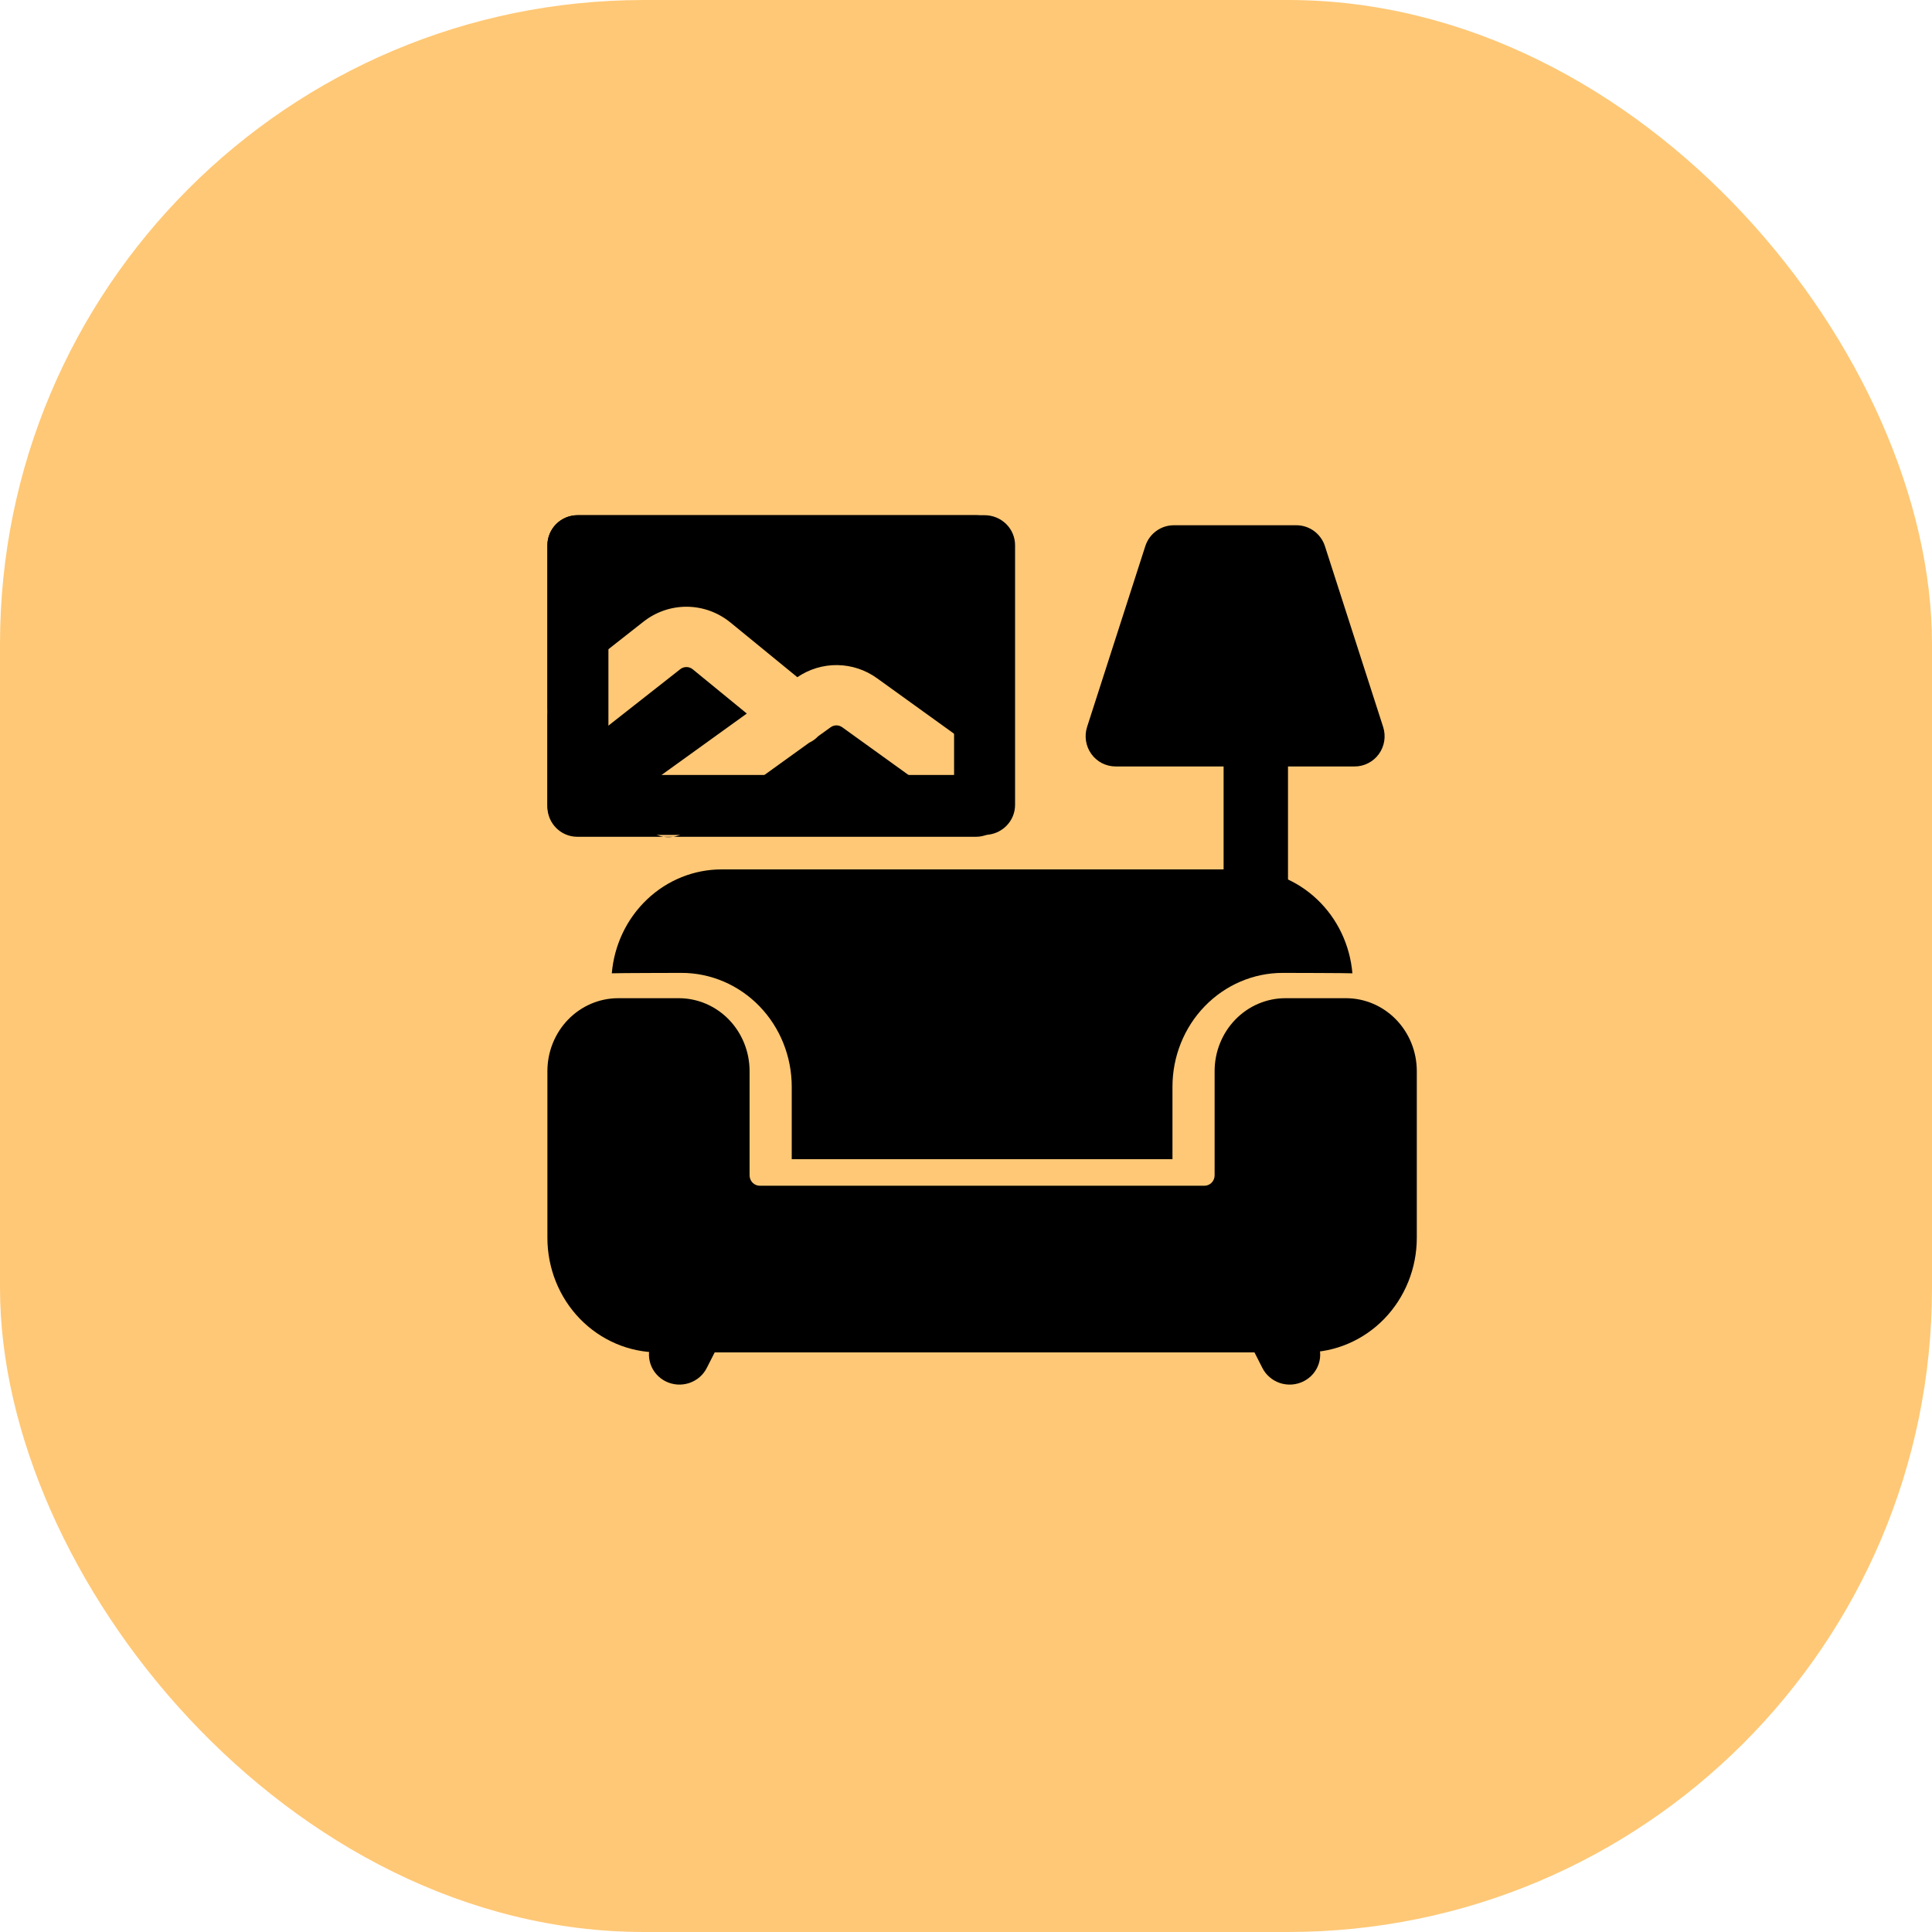
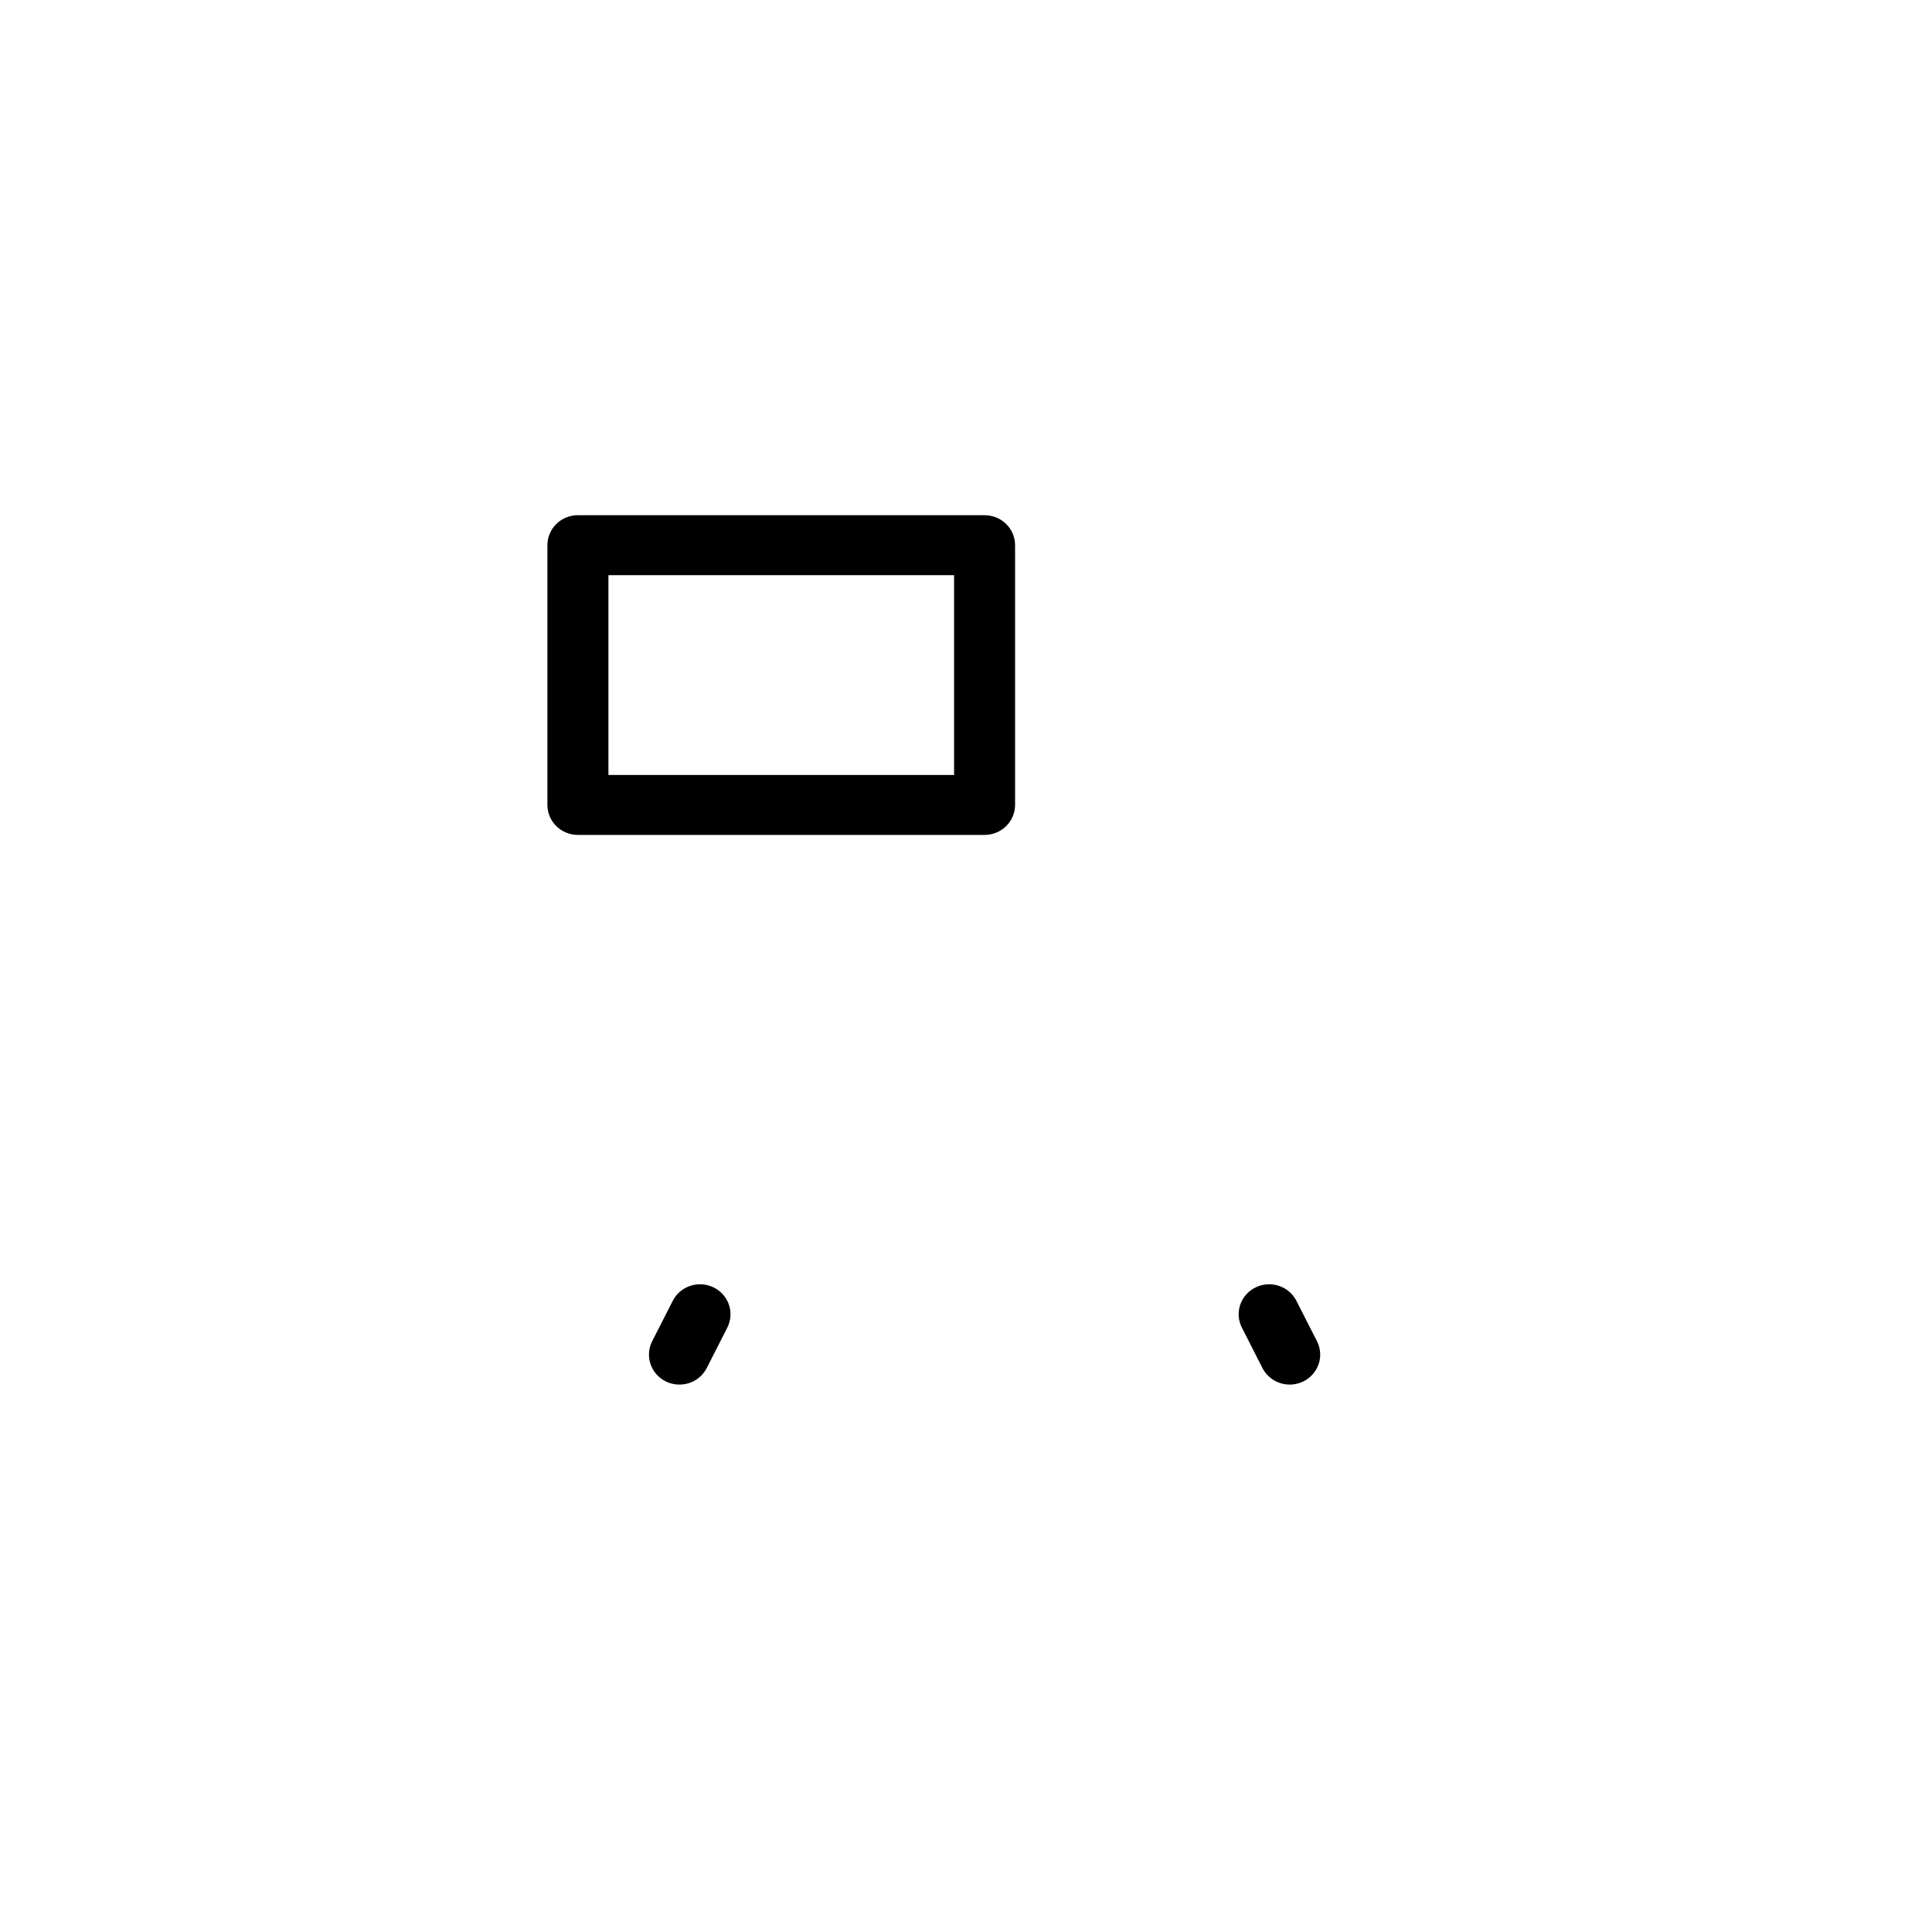
<svg xmlns="http://www.w3.org/2000/svg" width="60" height="60" viewBox="0 0 60 60" fill="none">
-   <rect width="60" height="60" rx="20" fill="#FFC876" />
-   <path fill-rule="evenodd" clip-rule="evenodd" d="M41.802 31L39.919 31C39.336 31 38.777 31.239 38.365 31.663C37.953 32.088 37.721 32.664 37.721 33.265L37.721 36.5C37.721 36.586 37.688 36.668 37.629 36.729C37.57 36.789 37.49 36.824 37.407 36.824L23.593 36.824C23.51 36.824 23.43 36.789 23.371 36.729C23.312 36.668 23.279 36.586 23.279 36.5L23.279 33.265C23.279 32.664 23.047 32.088 22.635 31.663C22.223 31.239 21.664 31 21.081 31L19.198 31C18.615 31 18.056 31.239 17.644 31.663C17.232 32.088 17 32.664 17 33.265L17 38.441C17 39.385 17.364 40.291 18.011 40.958C18.659 41.625 19.538 42 20.453 42L40.547 42C41.462 42 42.341 41.625 42.989 40.958C43.636 40.29 44 39.385 44 38.441L44 33.265C44 32.664 43.769 32.088 43.356 31.663C42.944 31.239 42.385 31 41.802 31Z" fill="black" />
  <path fill-rule="evenodd" clip-rule="evenodd" d="M38.571 41.237L39.202 42.478C39.257 42.589 39.334 42.687 39.428 42.768C39.522 42.849 39.631 42.911 39.749 42.951C39.868 42.99 39.993 43.006 40.117 42.998C40.242 42.989 40.364 42.957 40.476 42.902C40.588 42.847 40.687 42.771 40.769 42.678C40.851 42.585 40.913 42.477 40.952 42.361C40.992 42.244 41.007 42.121 40.997 41.998C40.988 41.876 40.954 41.756 40.897 41.647L40.265 40.406C40.211 40.295 40.134 40.197 40.04 40.116C39.946 40.035 39.837 39.973 39.718 39.933C39.6 39.894 39.475 39.878 39.35 39.886C39.225 39.895 39.103 39.928 38.992 39.982C38.88 40.037 38.78 40.113 38.698 40.206C38.617 40.299 38.554 40.407 38.515 40.524C38.476 40.64 38.461 40.764 38.47 40.886C38.48 41.008 38.514 41.128 38.571 41.237ZM20.889 40.406L20.257 41.647C20.201 41.756 20.166 41.876 20.157 41.998C20.147 42.121 20.163 42.244 20.202 42.361C20.241 42.477 20.303 42.585 20.385 42.678C20.467 42.771 20.566 42.847 20.678 42.902C20.79 42.957 20.912 42.989 21.037 42.998C21.161 43.006 21.287 42.99 21.405 42.951C21.523 42.911 21.633 42.849 21.727 42.768C21.82 42.687 21.897 42.589 21.952 42.478L22.584 41.237C22.64 41.128 22.674 41.008 22.684 40.886C22.694 40.764 22.678 40.64 22.639 40.524C22.6 40.407 22.538 40.299 22.456 40.206C22.374 40.113 22.274 40.037 22.163 39.982C22.051 39.928 21.929 39.895 21.804 39.886C21.68 39.878 21.554 39.894 21.436 39.933C21.317 39.973 21.208 40.035 21.114 40.116C21.02 40.197 20.944 40.295 20.889 40.406ZM31.524 16.931C31.524 16.684 31.424 16.447 31.247 16.273C31.069 16.098 30.828 16 30.577 16L17.947 16C17.696 16 17.455 16.098 17.277 16.273C17.1 16.447 17 16.684 17 16.931L17 24.998C17 25.512 17.424 25.929 17.947 25.929L30.577 25.929C30.828 25.929 31.069 25.831 31.247 25.656C31.424 25.482 31.524 25.245 31.524 24.998L31.524 16.931ZM29.63 17.862L29.63 24.067L18.895 24.067L18.895 17.862L29.63 17.862Z" fill="black" />
-   <path fill-rule="evenodd" clip-rule="evenodd" d="M31.238 16.936C31.238 16.688 31.14 16.45 30.966 16.274C30.792 16.099 30.556 16 30.31 16L17.929 16C17.682 16 17.446 16.099 17.272 16.274C17.098 16.45 17 16.688 17 16.936L17 25.051C17 25.568 17.416 25.987 17.929 25.987L30.31 25.987C30.556 25.987 30.792 25.889 30.966 25.713C31.14 25.538 31.238 25.299 31.238 25.051L31.238 16.936ZM24.762 21.031L22.683 19.331C22.302 19.02 21.829 18.848 21.339 18.843C20.849 18.838 20.373 19.001 19.986 19.305L17.358 21.369C17.167 21.523 17.045 21.747 17.016 21.991C16.988 22.236 17.056 22.481 17.206 22.675C17.356 22.87 17.576 22.996 17.818 23.028C18.06 23.06 18.305 22.995 18.499 22.846L21.128 20.781C21.183 20.738 21.251 20.715 21.321 20.716C21.391 20.716 21.459 20.741 21.513 20.785L23.193 22.16L20.236 24.29C20.134 24.36 20.047 24.45 19.979 24.555C19.912 24.659 19.866 24.776 19.845 24.899C19.823 25.022 19.826 25.148 19.853 25.27C19.88 25.392 19.931 25.507 20.003 25.608C20.075 25.71 20.166 25.796 20.272 25.861C20.377 25.927 20.495 25.97 20.617 25.989C20.739 26.008 20.864 26.002 20.984 25.972C21.104 25.942 21.217 25.887 21.316 25.813L25.131 23.065C25.235 23.017 25.328 22.95 25.407 22.866L25.797 22.585C25.849 22.548 25.912 22.527 25.976 22.527C26.041 22.527 26.103 22.548 26.156 22.585L29.77 25.188C29.869 25.263 29.982 25.317 30.102 25.348C30.222 25.378 30.347 25.384 30.469 25.365C30.591 25.346 30.709 25.302 30.814 25.237C30.919 25.172 31.011 25.085 31.083 24.984C31.155 24.882 31.206 24.767 31.233 24.646C31.26 24.524 31.263 24.398 31.241 24.275C31.22 24.152 31.174 24.035 31.107 23.93C31.039 23.826 30.952 23.735 30.849 23.665L27.235 21.062C26.876 20.803 26.446 20.661 26.003 20.655C25.561 20.65 25.128 20.781 24.762 21.031ZM41.146 16.959C41.085 16.771 40.966 16.607 40.808 16.491C40.649 16.375 40.458 16.312 40.262 16.312L36.453 16.312C36.257 16.312 36.066 16.375 35.907 16.491C35.748 16.607 35.63 16.771 35.569 16.959L33.76 22.577C33.715 22.717 33.704 22.866 33.727 23.012C33.75 23.158 33.807 23.296 33.893 23.416C33.979 23.535 34.092 23.633 34.222 23.7C34.352 23.767 34.497 23.802 34.643 23.803L42.072 23.803C42.218 23.803 42.363 23.768 42.493 23.7C42.624 23.633 42.737 23.536 42.823 23.416C42.909 23.297 42.966 23.158 42.989 23.012C43.011 22.866 43 22.717 42.955 22.577L41.146 16.959Z" fill="black" />
-   <path fill-rule="evenodd" clip-rule="evenodd" d="M38 22.954L38 28.046C38 28.299 38.105 28.541 38.293 28.72C38.48 28.899 38.735 29 39 29C39.265 29 39.52 28.899 39.707 28.72C39.895 28.541 40 28.299 40 28.046L40 22.954C40 22.701 39.895 22.459 39.707 22.28C39.52 22.101 39.265 22 39 22C38.735 22 38.48 22.101 38.293 22.28C38.105 22.459 38 22.701 38 22.954Z" fill="black" />
-   <path fill-rule="evenodd" clip-rule="evenodd" d="M19 30.227C19.098 30.218 21.166 30.214 21.166 30.214C22.073 30.214 22.944 30.587 23.586 31.25C24.228 31.913 24.588 32.812 24.588 33.75L24.588 36L36.412 36L36.412 33.75C36.412 32.812 36.772 31.913 37.414 31.25C38.056 30.587 38.927 30.214 39.834 30.214C39.834 30.214 41.902 30.218 42 30.227C41.925 29.346 41.533 28.526 40.902 27.929C40.271 27.331 39.446 27 38.59 27L22.41 27C21.554 27 20.729 27.331 20.098 27.929C19.467 28.526 19.075 29.346 19 30.227Z" fill="black" />
</svg>